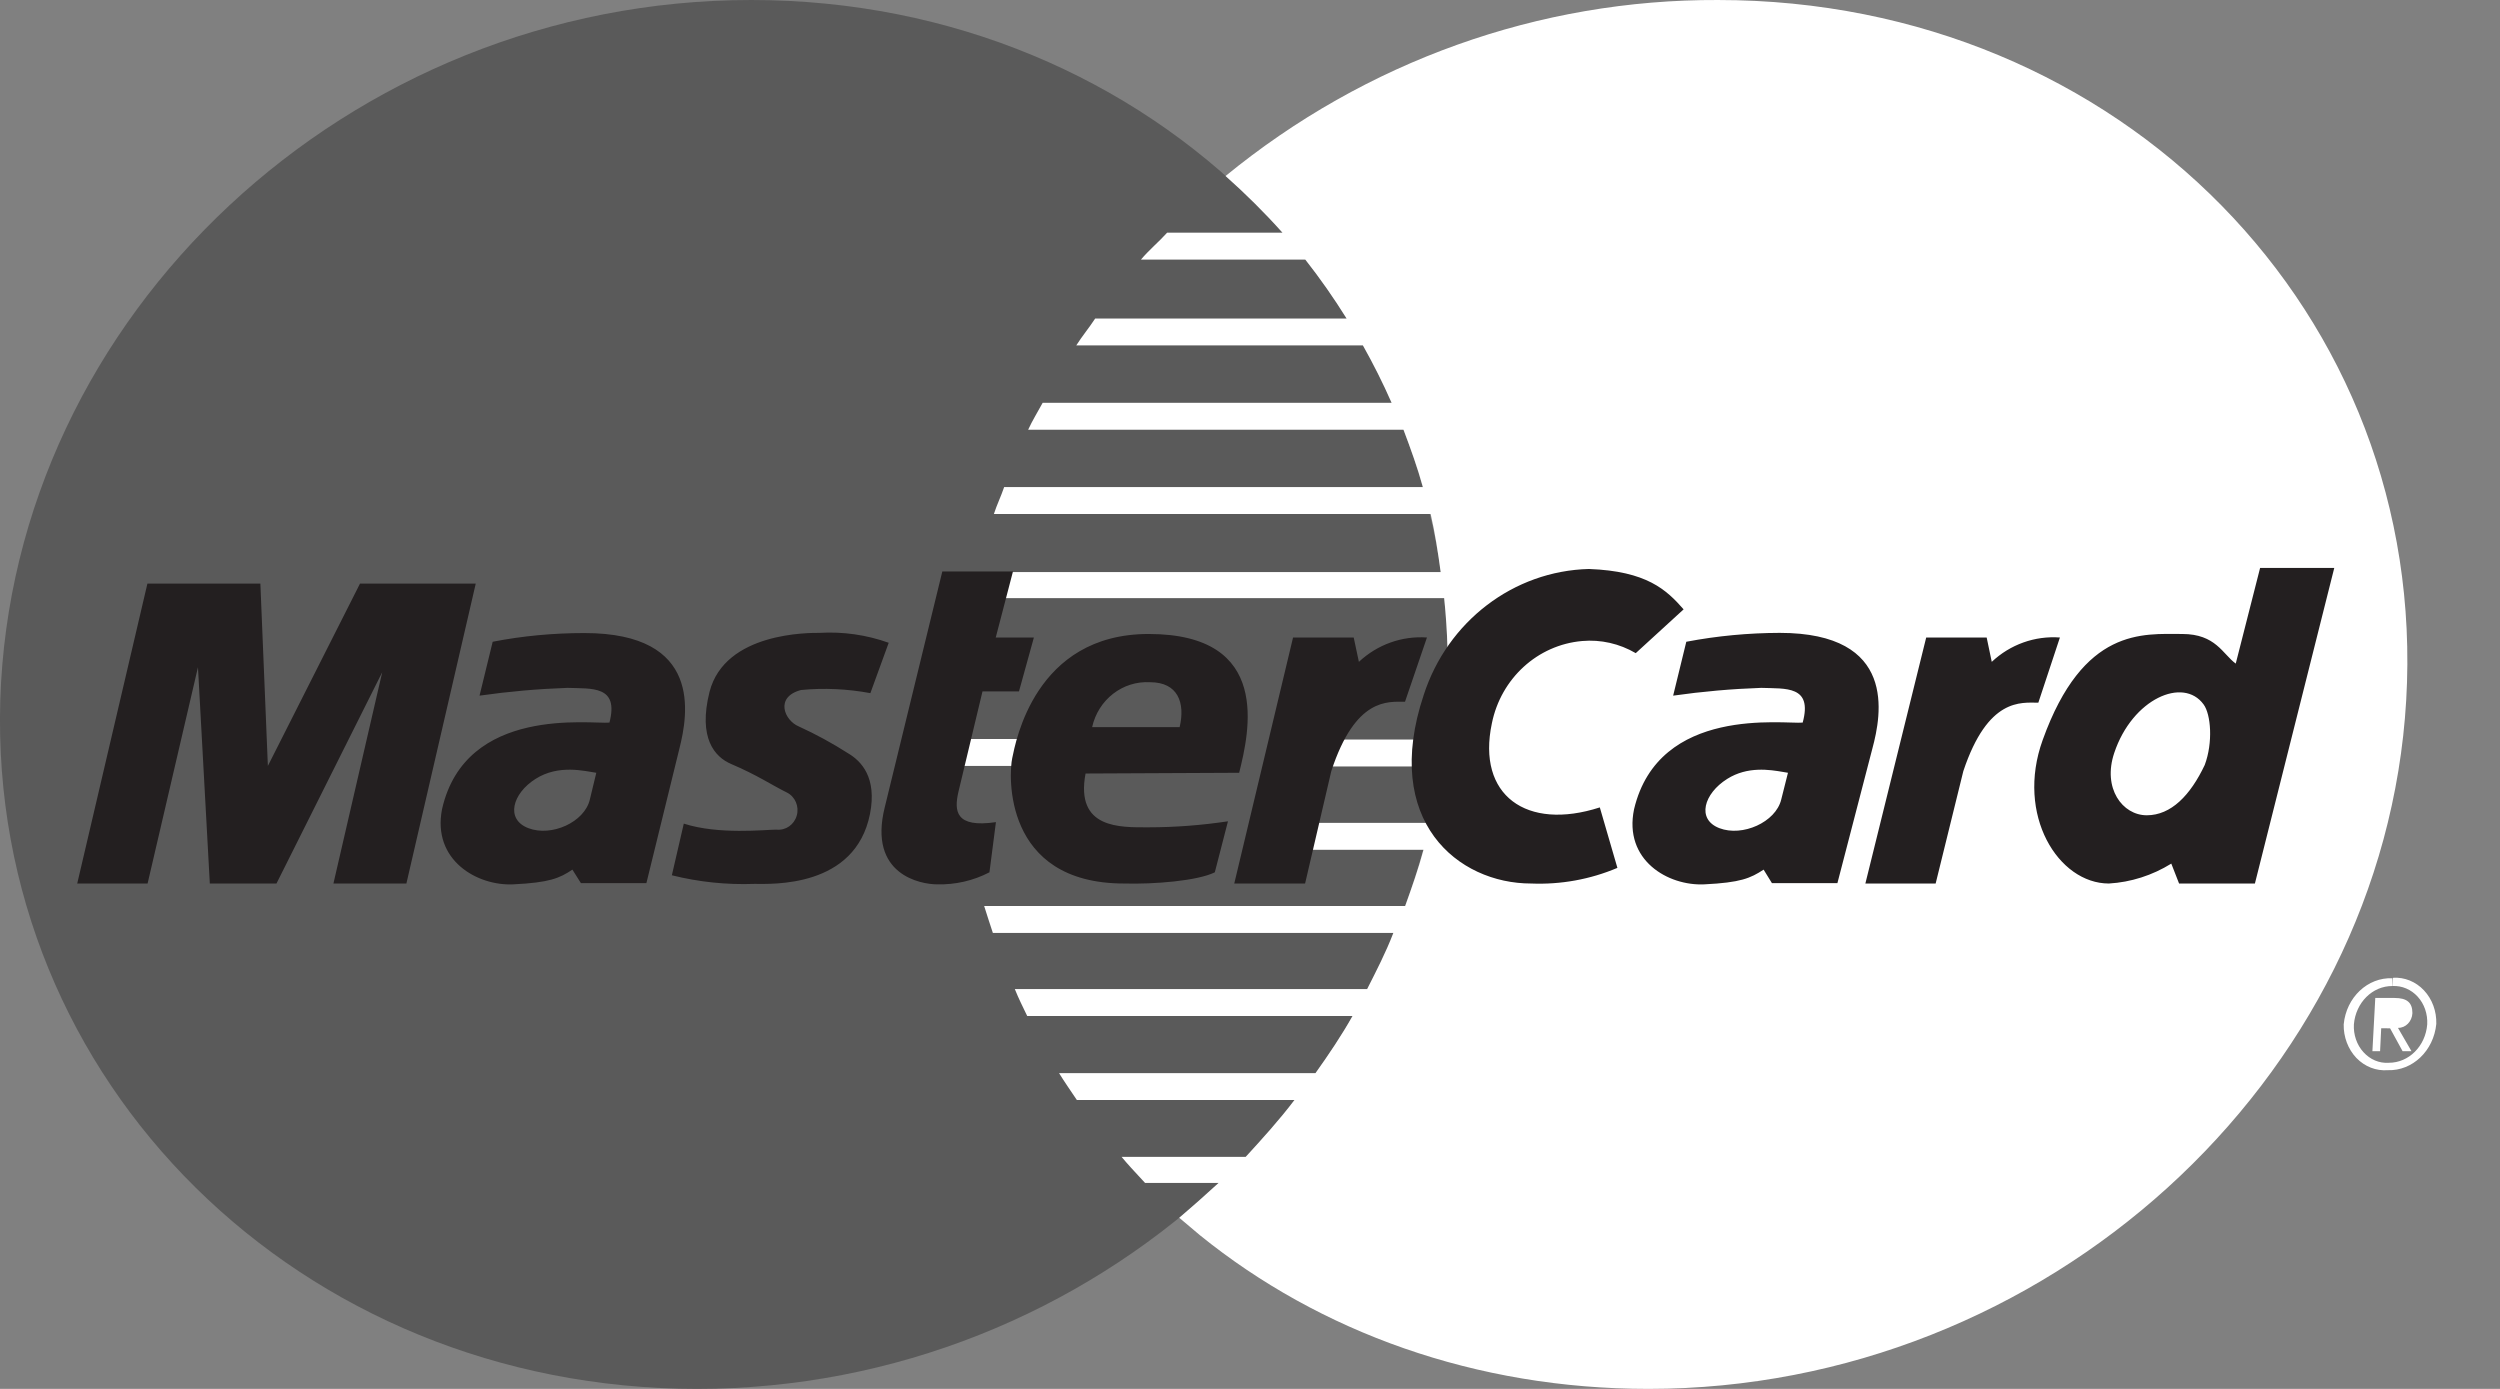
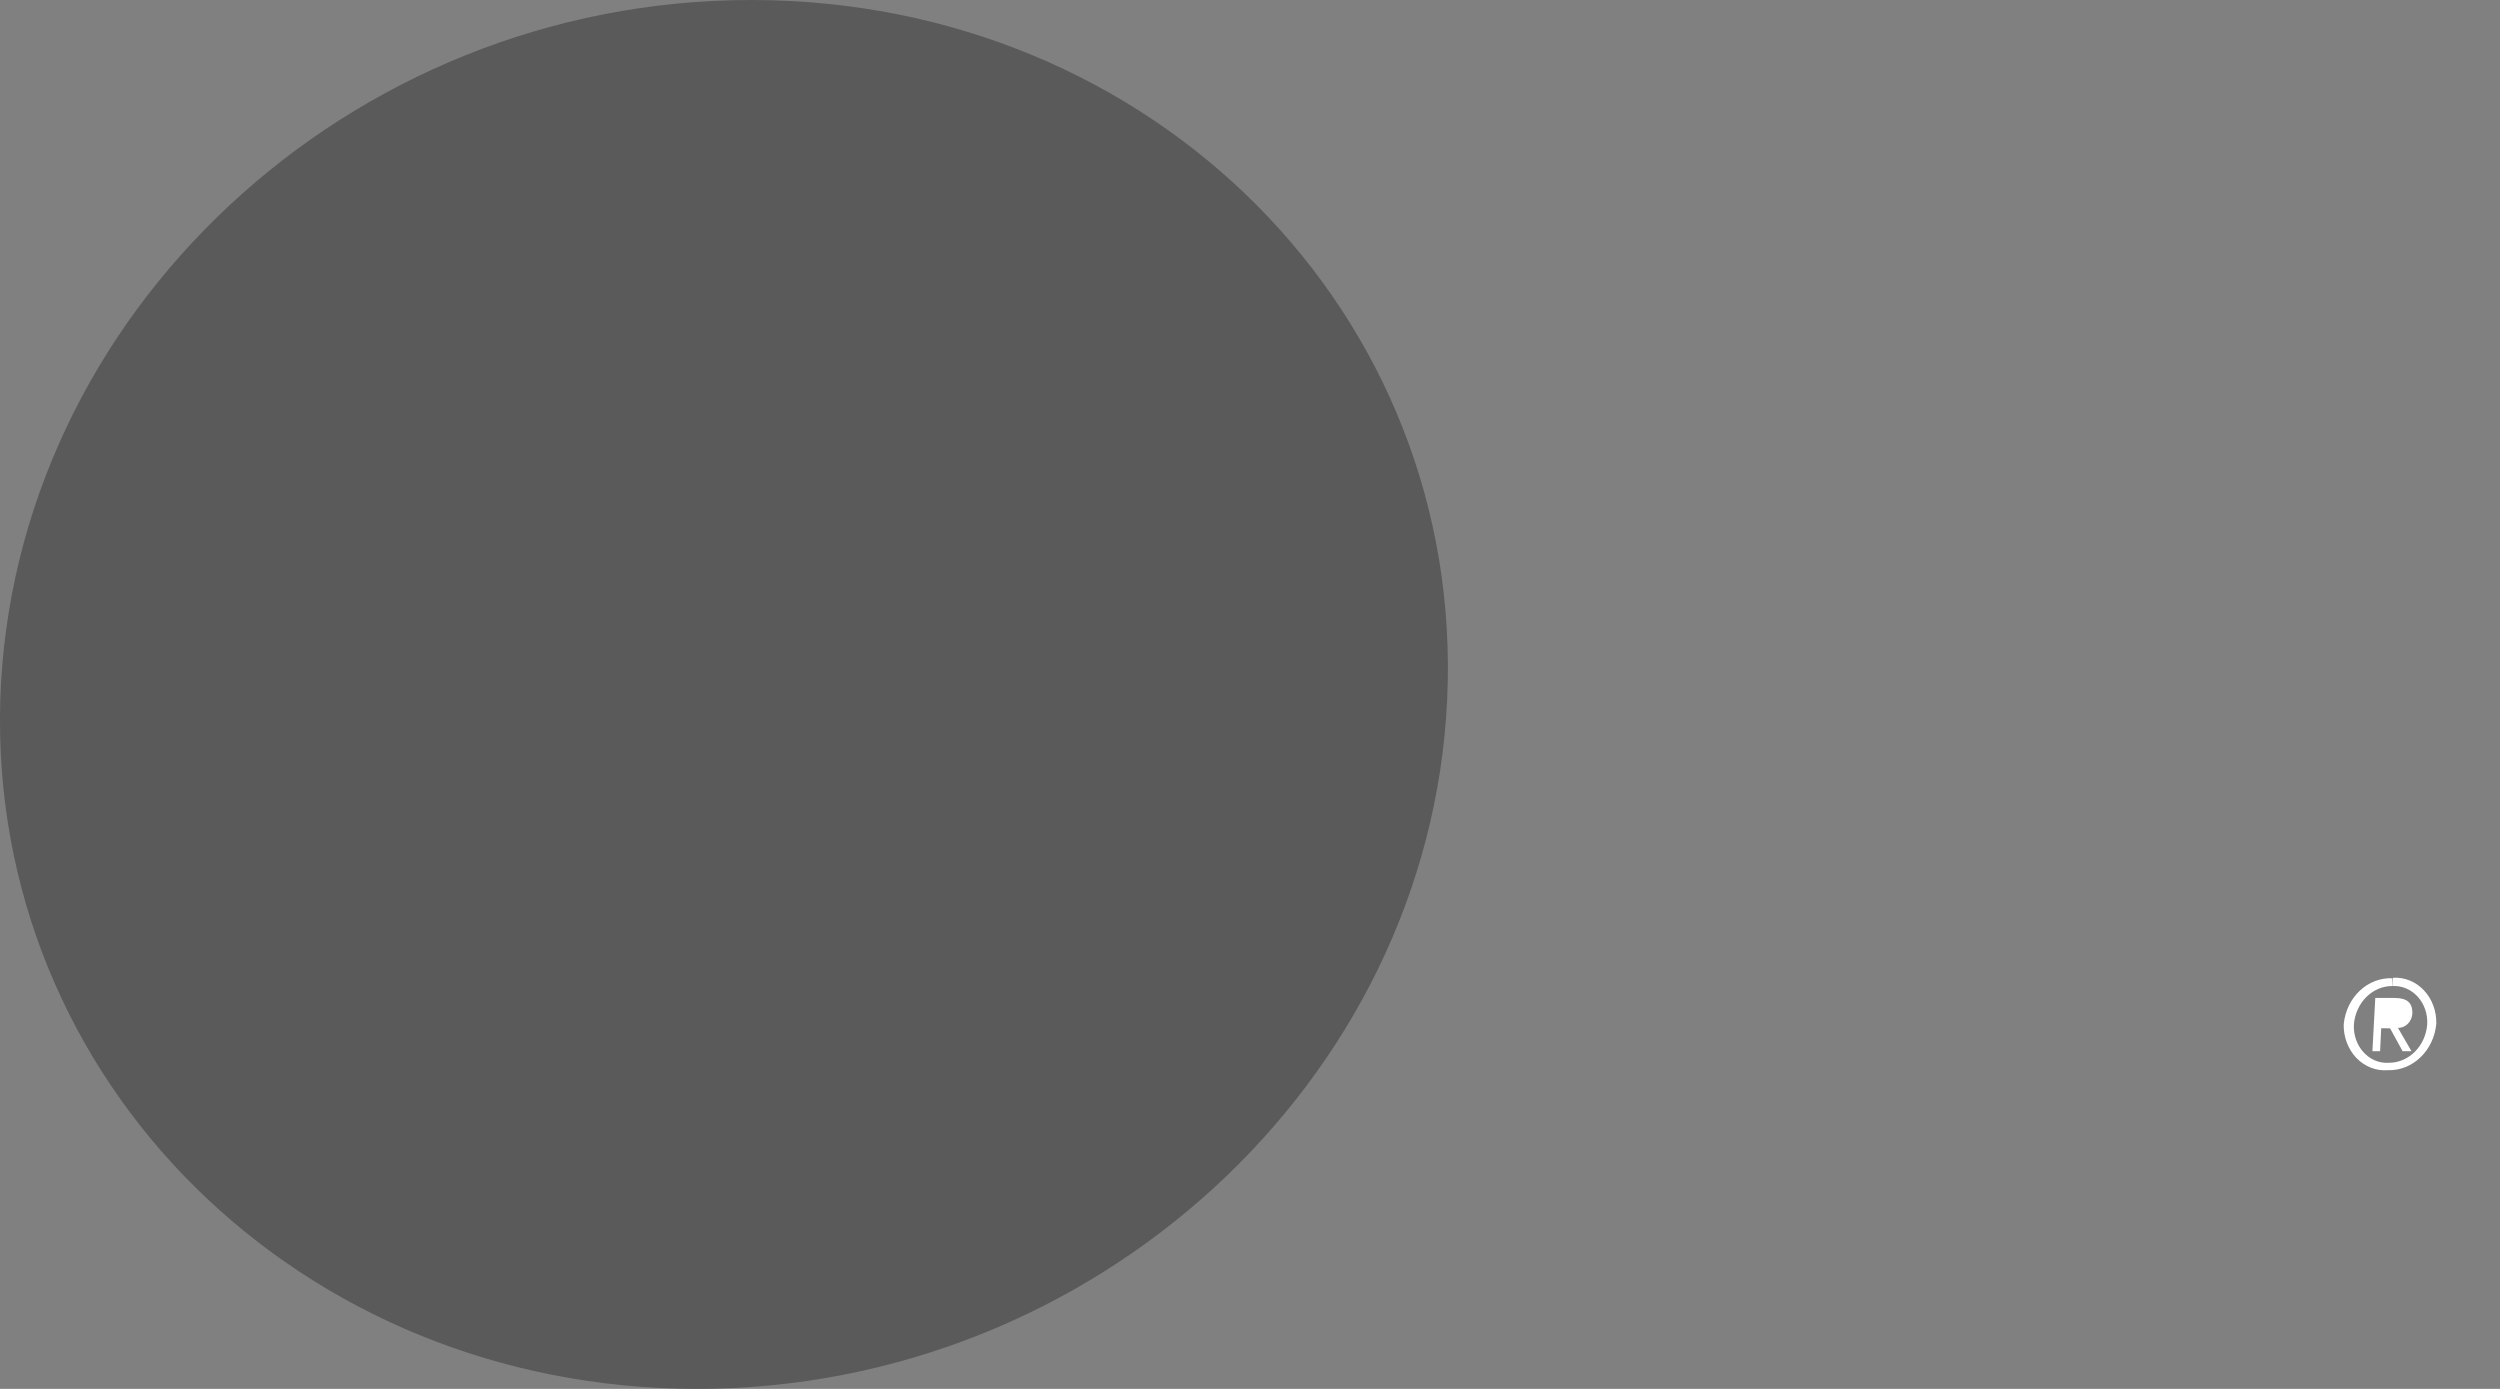
<svg xmlns="http://www.w3.org/2000/svg" width="27px" height="15px" viewBox="0 0 27 15" version="1.1">
  <rect x="0" y="0" width="27" height="15" fill="#808080" stroke="none" />
  <title>master</title>
  <g id="Symbols" stroke="none" stroke-width="1" fill="none" fill-rule="evenodd">
    <g id="Footer" transform="translate(-1216, -906)" fill-rule="nonzero">
      <g id="master" transform="translate(1216, 906)">
        <path d="M0.003,7.563 C0.133,3.399 3.763,0 8.113,0 C12.462,0 15.829,3.399 15.629,7.563 C15.434,11.684 11.813,15 7.528,15 C3.242,15 -0.12,11.681 0.003,7.563 Z" id="Path" fill="#5A5A5A" />
-         <path d="M18.555,7.31143205e-05 C22.904,7.31143205e-05 26.231,3.4 25.987,7.563 C25.746,11.684 22.083,15 17.803,15 C15.935,15 14.252,14.386 12.96,13.341 L12.736,13.152 C12.877,13.031 13.019,12.906 13.16,12.776 L12.367,12.776 C12.243,12.643 12.174,12.568 12.113,12.494 L13.454,12.494 C13.632,12.299 13.821,12.091 13.98,11.88 L11.63,11.88 C11.566,11.784 11.497,11.686 11.438,11.59 L14.207,11.59 C14.348,11.392 14.49,11.182 14.607,10.973 L11.094,10.973 C11.049,10.88 11.001,10.784 10.96,10.682 L14.765,10.682 C14.867,10.48 14.967,10.287 15.048,10.076 L10.723,10.076 C10.691,9.978 10.658,9.879 10.629,9.785 L15.176,9.785 C15.248,9.584 15.318,9.386 15.374,9.178 L14.149,9.178 L14.211,8.887 L15.445,8.887 C15.491,8.682 15.528,8.488 15.558,8.278 L14.362,8.278 L14.447,7.987 L15.595,7.987 C15.609,7.842 15.623,7.707 15.629,7.566 C15.645,7.197 15.635,6.827 15.597,6.46 L10.511,6.46 C10.528,6.366 10.54,6.273 10.561,6.178 L15.559,6.178 C15.53,5.963 15.499,5.759 15.451,5.551 L10.734,5.551 C10.765,5.454 10.812,5.358 10.845,5.26 L15.367,5.26 C15.309,5.048 15.234,4.844 15.158,4.641 L11.104,4.641 C11.149,4.542 11.211,4.443 11.261,4.35 L15.029,4.35 C14.936,4.138 14.832,3.931 14.719,3.73 L11.624,3.73 C11.685,3.633 11.765,3.537 11.828,3.44 L14.543,3.44 C14.406,3.22 14.258,3.008 14.098,2.804 L12.322,2.804 C12.405,2.704 12.52,2.608 12.605,2.513 L13.851,2.513 C13.658,2.297 13.452,2.093 13.236,1.901 C14.749,0.662 16.625,-0.008 18.555,7.31143205e-05 Z M11.063,7.981 C11.022,8.073 11.001,8.172 11.002,8.272 L10.268,8.272 L10.357,7.981 L11.063,7.981 Z" id="Combined-Shape" fill="#FFFFFF" />
-         <path d="M10.94,6.172 L10.754,6.885 L11.166,6.885 L11.005,7.467 L10.611,7.467 L10.351,8.552 C10.304,8.758 10.316,8.944 10.756,8.879 L10.686,9.421 C10.511,9.512 10.316,9.556 10.121,9.551 C9.945,9.551 9.374,9.449 9.555,8.72 L10.177,6.172 L10.94,6.172 Z M19.22,6.835 C20.492,6.835 20.32,7.72 20.222,8.083 L19.844,9.538 L19.137,9.538 L19.047,9.392 C18.905,9.485 18.798,9.532 18.407,9.551 C18.015,9.57 17.533,9.29 17.648,8.739 C17.915,7.616 19.274,7.823 19.469,7.804 C19.579,7.401 19.284,7.439 19.021,7.429 C18.703,7.44 18.386,7.468 18.07,7.513 L18.212,6.931 C18.549,6.867 18.885,6.836 19.22,6.835 Z M6.312,6.837 C7.591,6.837 7.43,7.718 7.338,8.083 L6.981,9.538 L6.274,9.538 L6.182,9.392 C6.043,9.485 5.934,9.532 5.544,9.551 C5.154,9.57 4.666,9.29 4.774,8.739 C5.028,7.616 6.387,7.823 6.582,7.804 C6.687,7.401 6.392,7.439 6.129,7.429 C5.811,7.44 5.494,7.468 5.179,7.513 L5.321,6.931 C5.642,6.868 5.977,6.837 6.312,6.837 Z M9.598,6.942 L9.4,7.486 C9.153,7.44 8.901,7.428 8.651,7.452 C8.364,7.528 8.472,7.781 8.626,7.845 C8.81,7.929 8.988,8.026 9.16,8.136 C9.302,8.22 9.473,8.397 9.396,8.79 C9.237,9.593 8.333,9.546 8.148,9.546 C7.848,9.557 7.548,9.526 7.256,9.453 L7.385,8.895 C7.759,9.017 8.268,8.96 8.385,8.96 C8.485,8.971 8.577,8.907 8.605,8.808 C8.633,8.709 8.588,8.604 8.498,8.559 C8.346,8.485 8.179,8.371 7.896,8.251 C7.718,8.175 7.538,7.97 7.663,7.472 C7.829,6.825 8.743,6.835 8.85,6.835 C9.104,6.82 9.358,6.856 9.598,6.942 Z M12.405,6.847 C13.744,6.847 13.491,7.91 13.383,8.346 L11.724,8.354 C11.611,8.954 12.099,8.935 12.401,8.935 C12.689,8.935 12.977,8.913 13.262,8.87 L13.12,9.421 C12.931,9.514 12.462,9.551 12.141,9.542 C10.826,9.542 10.895,8.357 10.932,8.188 C10.968,8.019 11.175,6.847 12.405,6.847 Z M2.812,6.303 L2.893,8.272 L3.888,6.303 L5.138,6.303 L4.389,9.542 L3.601,9.542 L4.128,7.26 L2.986,9.542 L2.266,9.542 L2.138,7.206 L1.594,9.542 L0.834,9.542 L1.592,6.303 L2.812,6.303 Z M15.411,6.885 L15.174,7.579 C14.988,7.579 14.639,7.532 14.378,8.328 L14.095,9.542 L13.33,9.542 L13.965,6.885 L14.62,6.885 L14.676,7.148 C14.876,6.961 15.141,6.866 15.411,6.885 Z M25.21,6.134 L24.353,9.542 L23.534,9.542 L23.45,9.327 C23.245,9.454 23.014,9.528 22.776,9.542 C22.23,9.542 21.768,8.803 22.061,7.992 C22.499,6.773 23.144,6.847 23.568,6.847 C23.93,6.847 24.005,7.064 24.146,7.167 L24.409,6.134 L25.21,6.134 Z M17.16,6.145 C17.785,6.168 17.998,6.37 18.183,6.581 L17.666,7.054 C17.49,6.951 17.288,6.905 17.087,6.923 C16.606,6.965 16.21,7.327 16.112,7.813 C15.948,8.589 16.485,8.976 17.278,8.72 L17.468,9.373 C17.173,9.498 16.855,9.555 16.536,9.542 C15.747,9.542 14.921,8.87 15.376,7.506 C15.633,6.711 16.346,6.166 17.16,6.145 Z M22.247,6.885 L22.014,7.589 C21.829,7.589 21.47,7.532 21.204,8.328 L20.905,9.542 L20.146,9.542 L20.803,6.885 L21.456,6.885 L21.511,7.148 C21.711,6.96 21.977,6.865 22.247,6.885 Z M5.784,8.412 C5.534,8.57 5.456,8.848 5.706,8.944 C5.956,9.04 6.312,8.88 6.37,8.636 L6.44,8.346 C6.314,8.328 6.034,8.253 5.784,8.412 Z M18.654,8.412 C18.402,8.57 18.32,8.848 18.569,8.944 C18.818,9.04 19.177,8.88 19.237,8.636 L19.31,8.346 L19.257,8.337 C19.116,8.313 18.874,8.273 18.654,8.412 Z M22.834,8.131 C22.705,8.514 22.923,8.805 23.185,8.805 C23.448,8.805 23.656,8.589 23.811,8.262 C23.902,8.019 23.878,7.715 23.799,7.608 C23.581,7.307 23.03,7.545 22.834,8.131 Z M12.421,7.368 C12.125,7.351 11.861,7.556 11.795,7.853 L12.74,7.853 C12.802,7.592 12.723,7.368 12.421,7.368 Z" id="Combined-Shape" fill="#231F20" />
        <path d="M25.844,10.56 C25.968,10.552 26.09,10.601 26.179,10.696 C26.268,10.791 26.316,10.922 26.312,11.058 C26.284,11.349 26.055,11.567 25.788,11.558 C25.663,11.568 25.54,11.52 25.449,11.426 C25.359,11.331 25.309,11.199 25.312,11.063 C25.34,10.771 25.57,10.554 25.838,10.565 L25.838,10.649 C25.622,10.648 25.442,10.828 25.422,11.063 C25.416,11.174 25.453,11.284 25.525,11.363 C25.597,11.443 25.696,11.485 25.798,11.478 C26.015,11.479 26.196,11.298 26.214,11.063 C26.22,10.952 26.183,10.843 26.111,10.764 C26.04,10.686 25.941,10.644 25.84,10.649 Z M25.861,10.778 C25.996,10.778 26.054,10.828 26.054,10.942 C26.05,11.032 25.981,11.103 25.898,11.101 L26.044,11.353 L25.948,11.353 L25.813,11.106 L25.717,11.105 L25.705,11.353 L25.622,11.353 L25.653,10.778 Z" id="Combined-Shape" fill="#FFFFFF" />
      </g>
    </g>
  </g>
</svg>